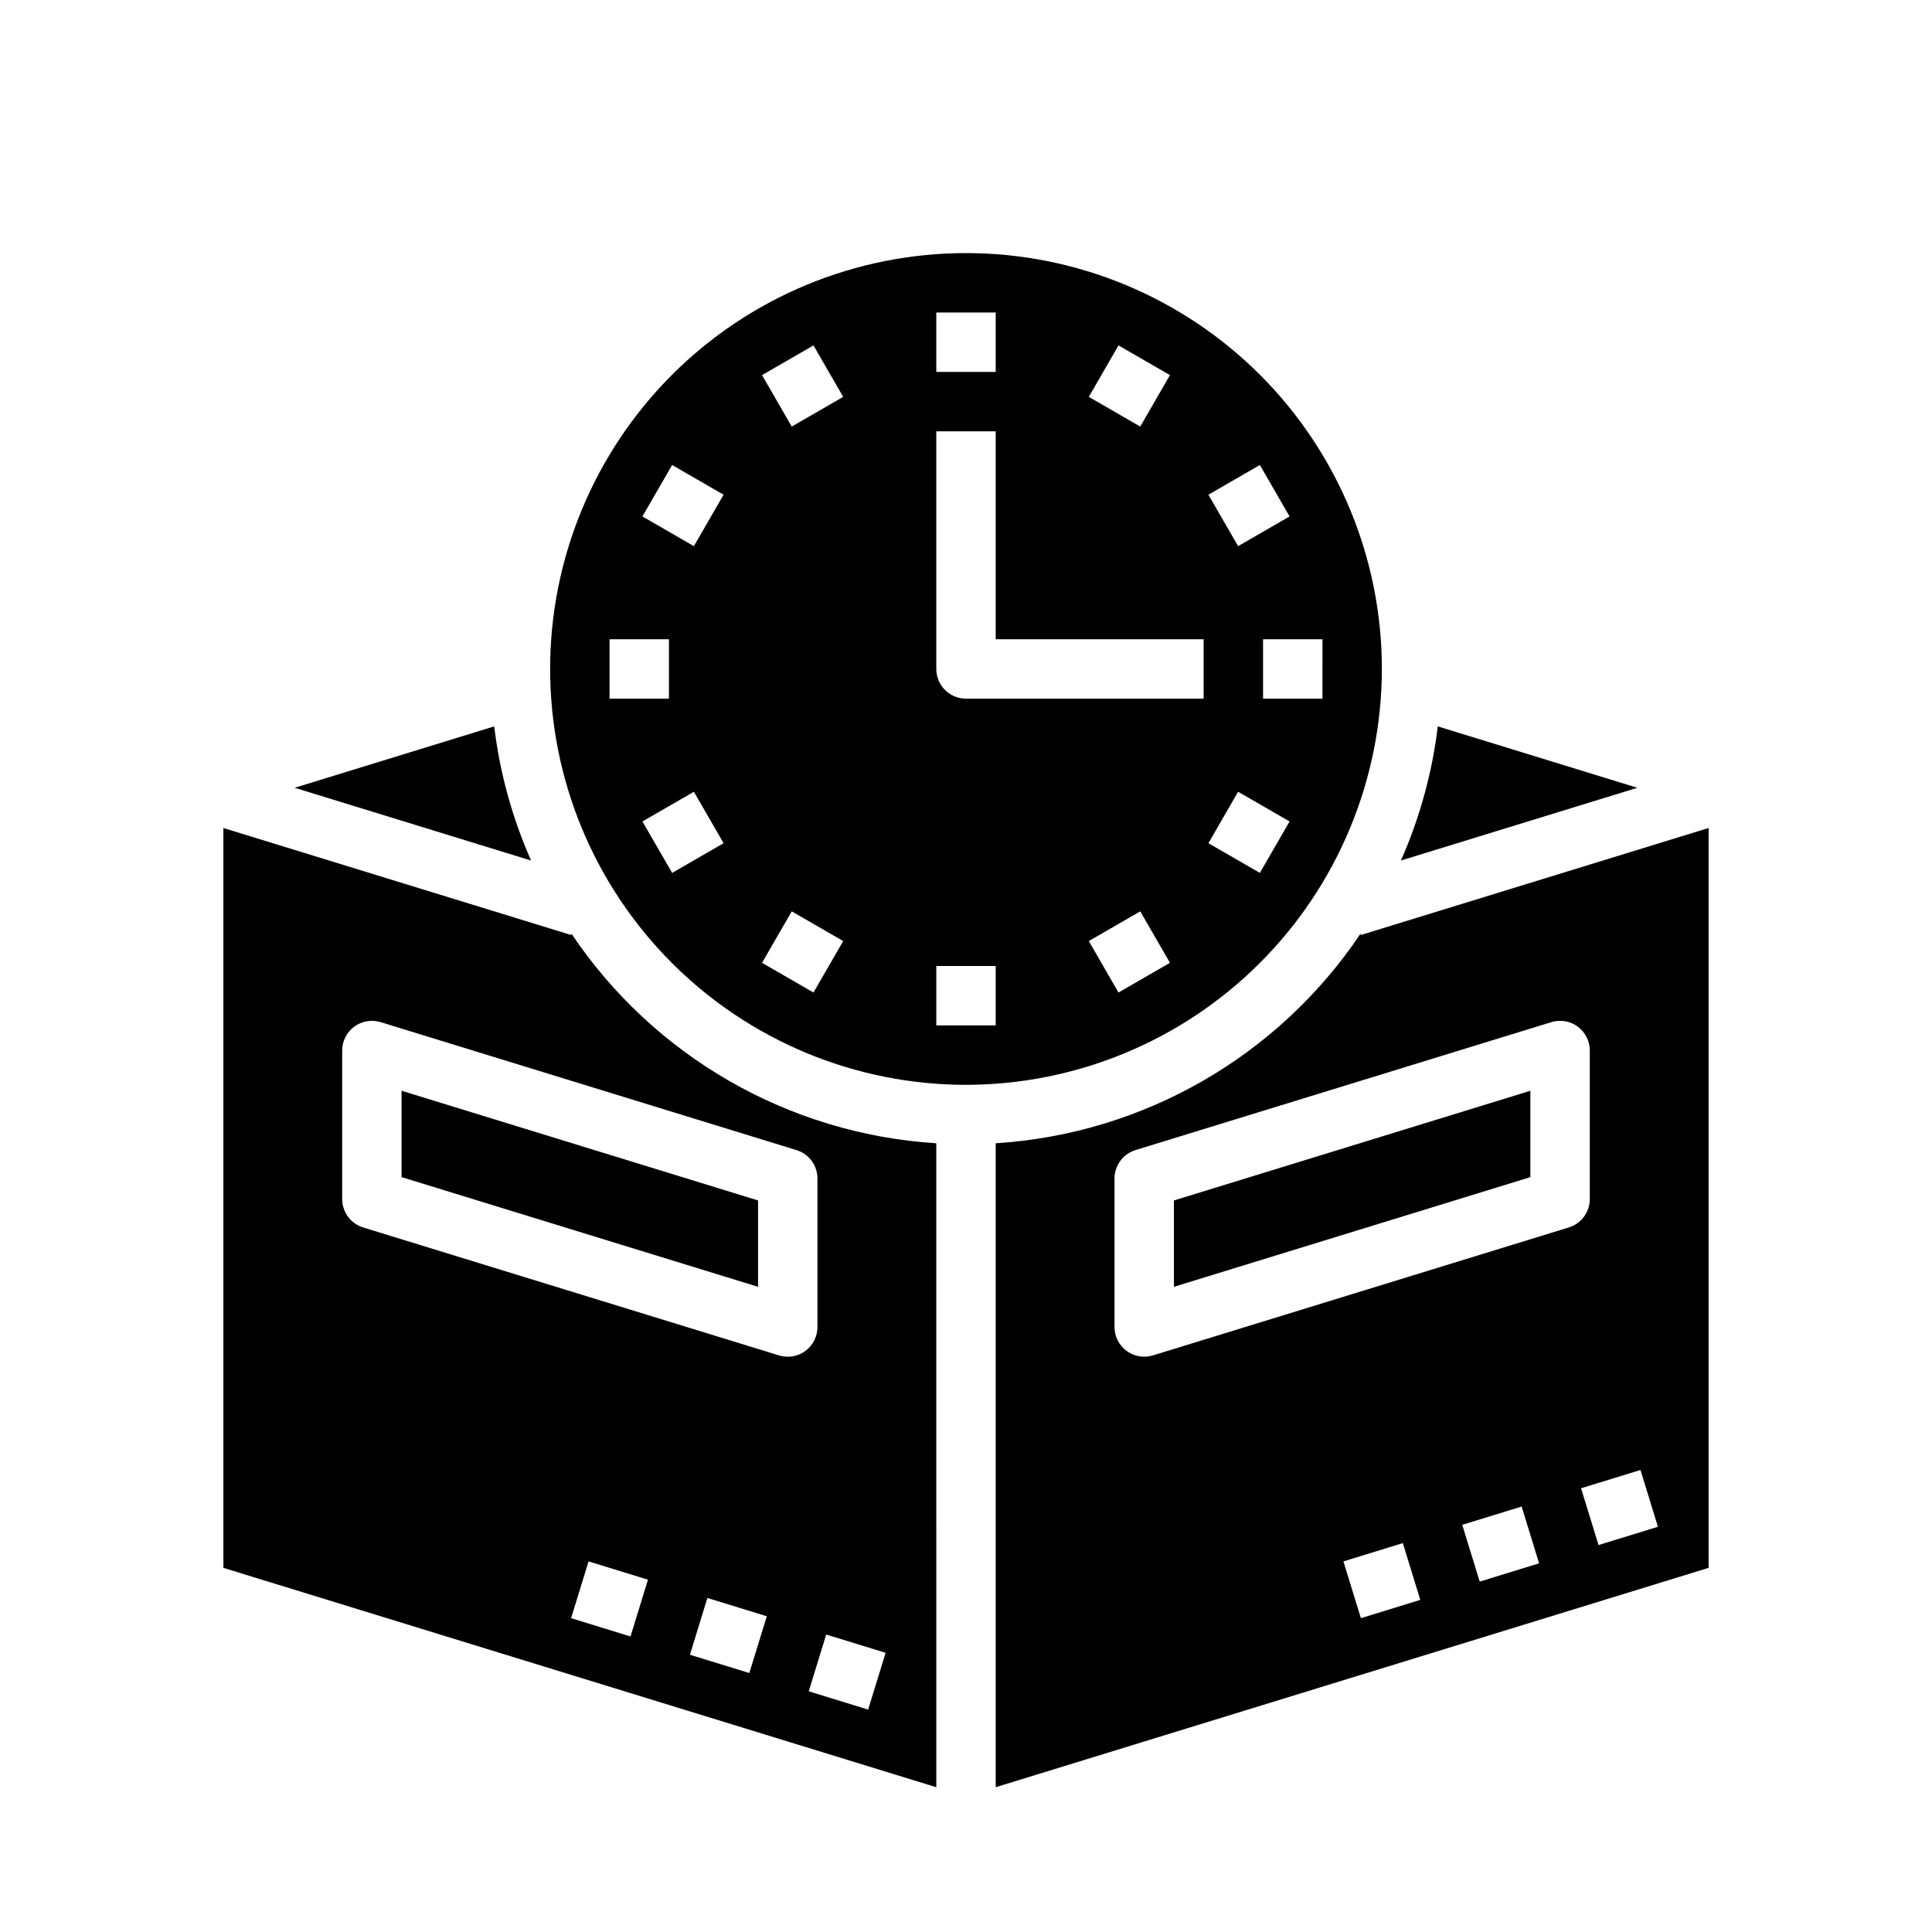
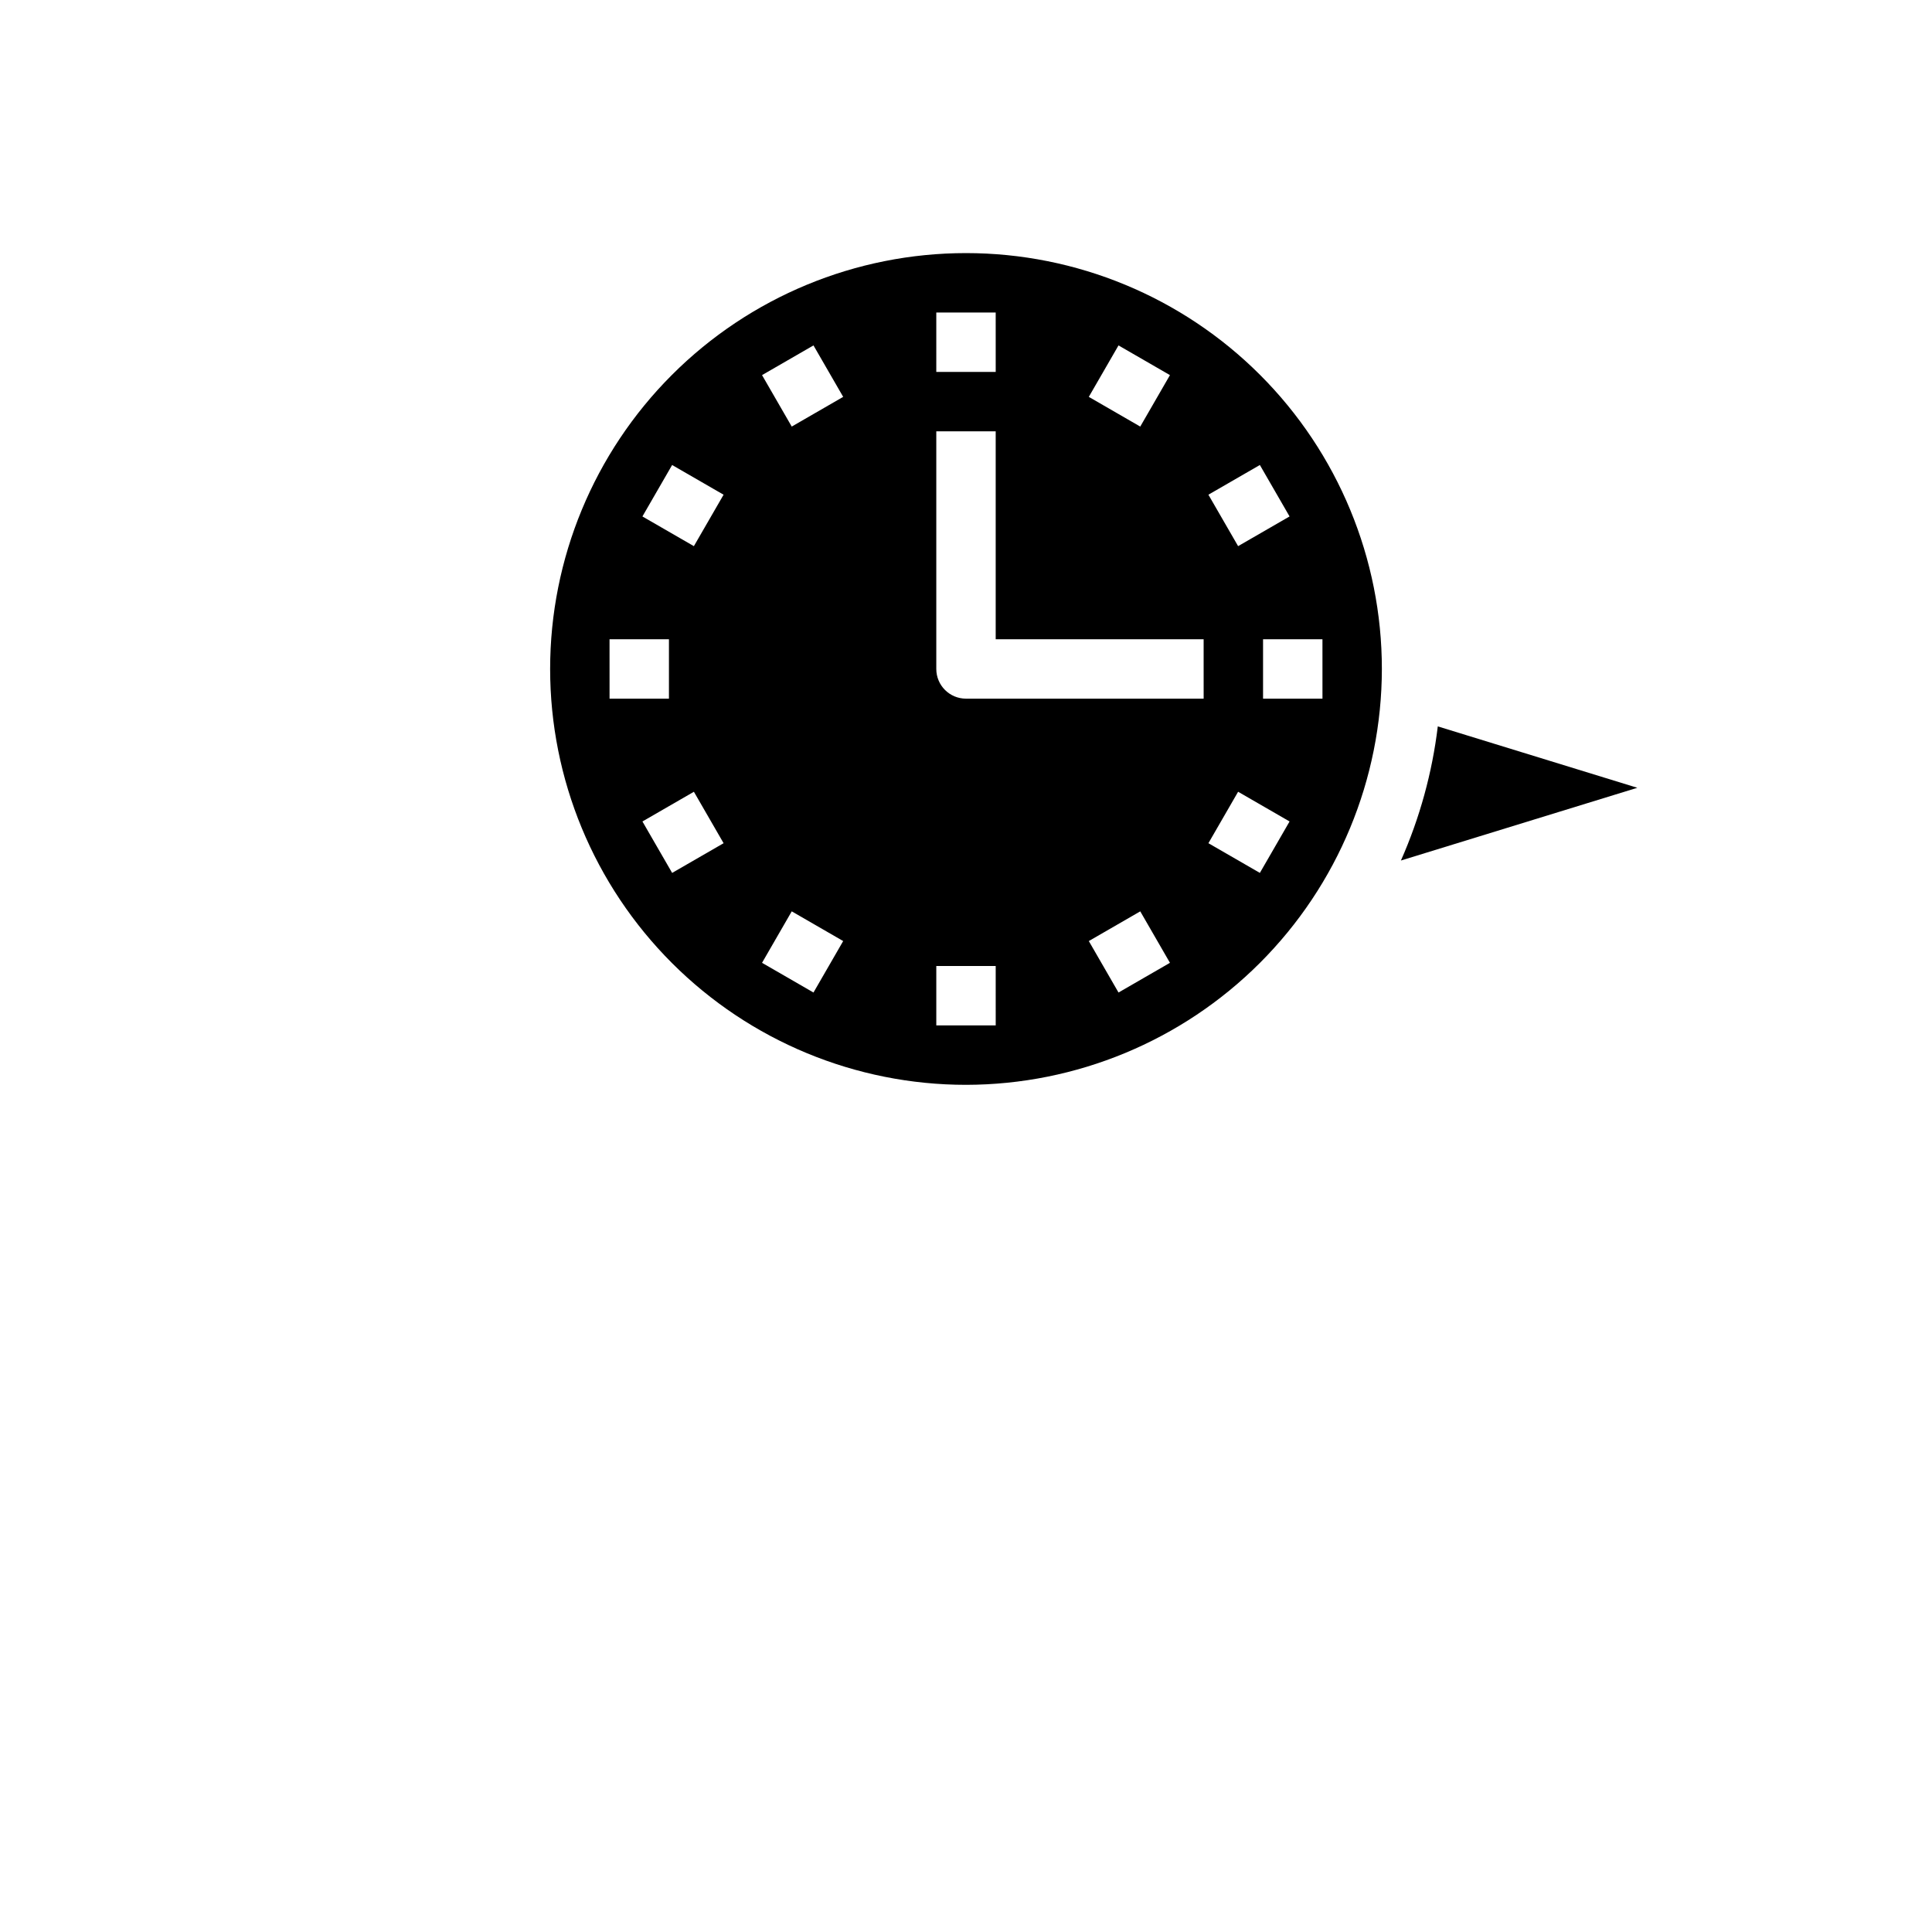
<svg xmlns="http://www.w3.org/2000/svg" fill="#000000" width="800px" height="800px" version="1.1" viewBox="144 144 512 512">
  <g>
-     <path d="m295.45 391.45-0.102 0.332-92.148-28.352v196.07l188.93 58.133-0.004-170.65c-39.105-2.469-74.84-22.996-96.676-55.531zm15.641 186.23-15.742-4.844 4.629-15.047 15.742 4.844zm31.488 9.691-15.742-4.844 4.629-15.047 15.742 4.844zm36.117-5.359-4.629 15.047-15.742-4.844 4.629-15.047zm-18.059-125.7v39.363c0 2.496-1.184 4.848-3.195 6.332-2.008 1.484-4.602 1.926-6.992 1.191l-110.21-33.91v-0.004c-3.301-1.016-5.555-4.066-5.555-7.523v-39.359c0-2.496 1.184-4.848 3.195-6.332 2.008-1.484 4.602-1.926 6.992-1.191l110.21 33.91c3.301 1.02 5.555 4.07 5.555 7.523z" />
    <path d="m510.21 321.28c0-29.227-11.613-57.262-32.281-77.93-20.668-20.668-48.699-32.277-77.926-32.277-29.23 0-57.262 11.609-77.93 32.277-20.668 20.668-32.281 48.703-32.281 77.93 0 29.23 11.613 57.262 32.281 77.93 20.668 20.668 48.699 32.281 77.93 32.281 29.219-0.035 57.23-11.656 77.891-32.316s32.281-48.676 32.316-77.895zm-15.742 7.871h-15.746v-15.742h15.742zm-16.59-61.922 7.871 13.633-13.637 7.871-7.871-13.633zm-37.461-31.691 13.633 7.871-7.871 13.637-13.633-7.871zm-48.289-8.723h15.742l0.004 15.746h-15.746zm-86.594 86.594h15.742v15.742h-15.738zm16.59 61.922-7.871-13.633 13.637-7.871 7.871 13.633zm5.762-86.594-13.637-7.871 7.871-13.633 13.637 7.871zm31.695 118.29-13.633-7.871 7.871-13.637 13.633 7.871zm-5.762-149.98-7.871-13.637 13.633-7.871 7.871 13.637zm54.055 158.7h-15.746v-15.742h15.742zm32.543-8.719-7.871-13.637 13.633-7.871 7.871 13.637zm22.562-77.875h-62.977c-4.348 0-7.875-3.523-7.875-7.871v-62.977h15.742v55.105h55.105zm1.262 38.305 7.871-13.633 13.637 7.871-7.871 13.633z" />
-     <path d="m344.89 462.13-94.465-29.066v22.887l94.465 29.066z" />
    <path d="m525.03 336.5c-1.48 12.27-4.773 24.246-9.773 35.547l62.652-19.277z" />
-     <path d="m455.1 485.02 94.465-29.066v-22.887l-94.465 29.066z" />
-     <path d="m274.97 336.5-52.879 16.27 62.648 19.277c-4.996-11.301-8.289-23.277-9.77-35.547z" />
-     <path d="m504.65 391.78-0.102-0.332c-21.836 32.535-57.566 53.062-96.676 55.531v170.65l188.93-58.133v-196.07zm0 181.05-4.629-15.047 15.742-4.844 4.629 15.047zm31.488-9.688-4.629-15.047 15.742-4.844 4.629 15.047zm23.617-93.859-110.21 33.91c-2.387 0.734-4.984 0.293-6.992-1.191-2.008-1.48-3.195-3.832-3.195-6.328v-39.363c0-3.453 2.254-6.504 5.555-7.523l110.21-33.91h0.004c2.387-0.734 4.981-0.293 6.992 1.191 2.008 1.484 3.195 3.836 3.195 6.332v39.359c0 3.457-2.254 6.508-5.559 7.523zm7.871 84.172-4.629-15.047 15.742-4.844 4.629 15.047z" />
+     <path d="m455.1 485.02 94.465-29.066l-94.465 29.066z" />
  </g>
</svg>